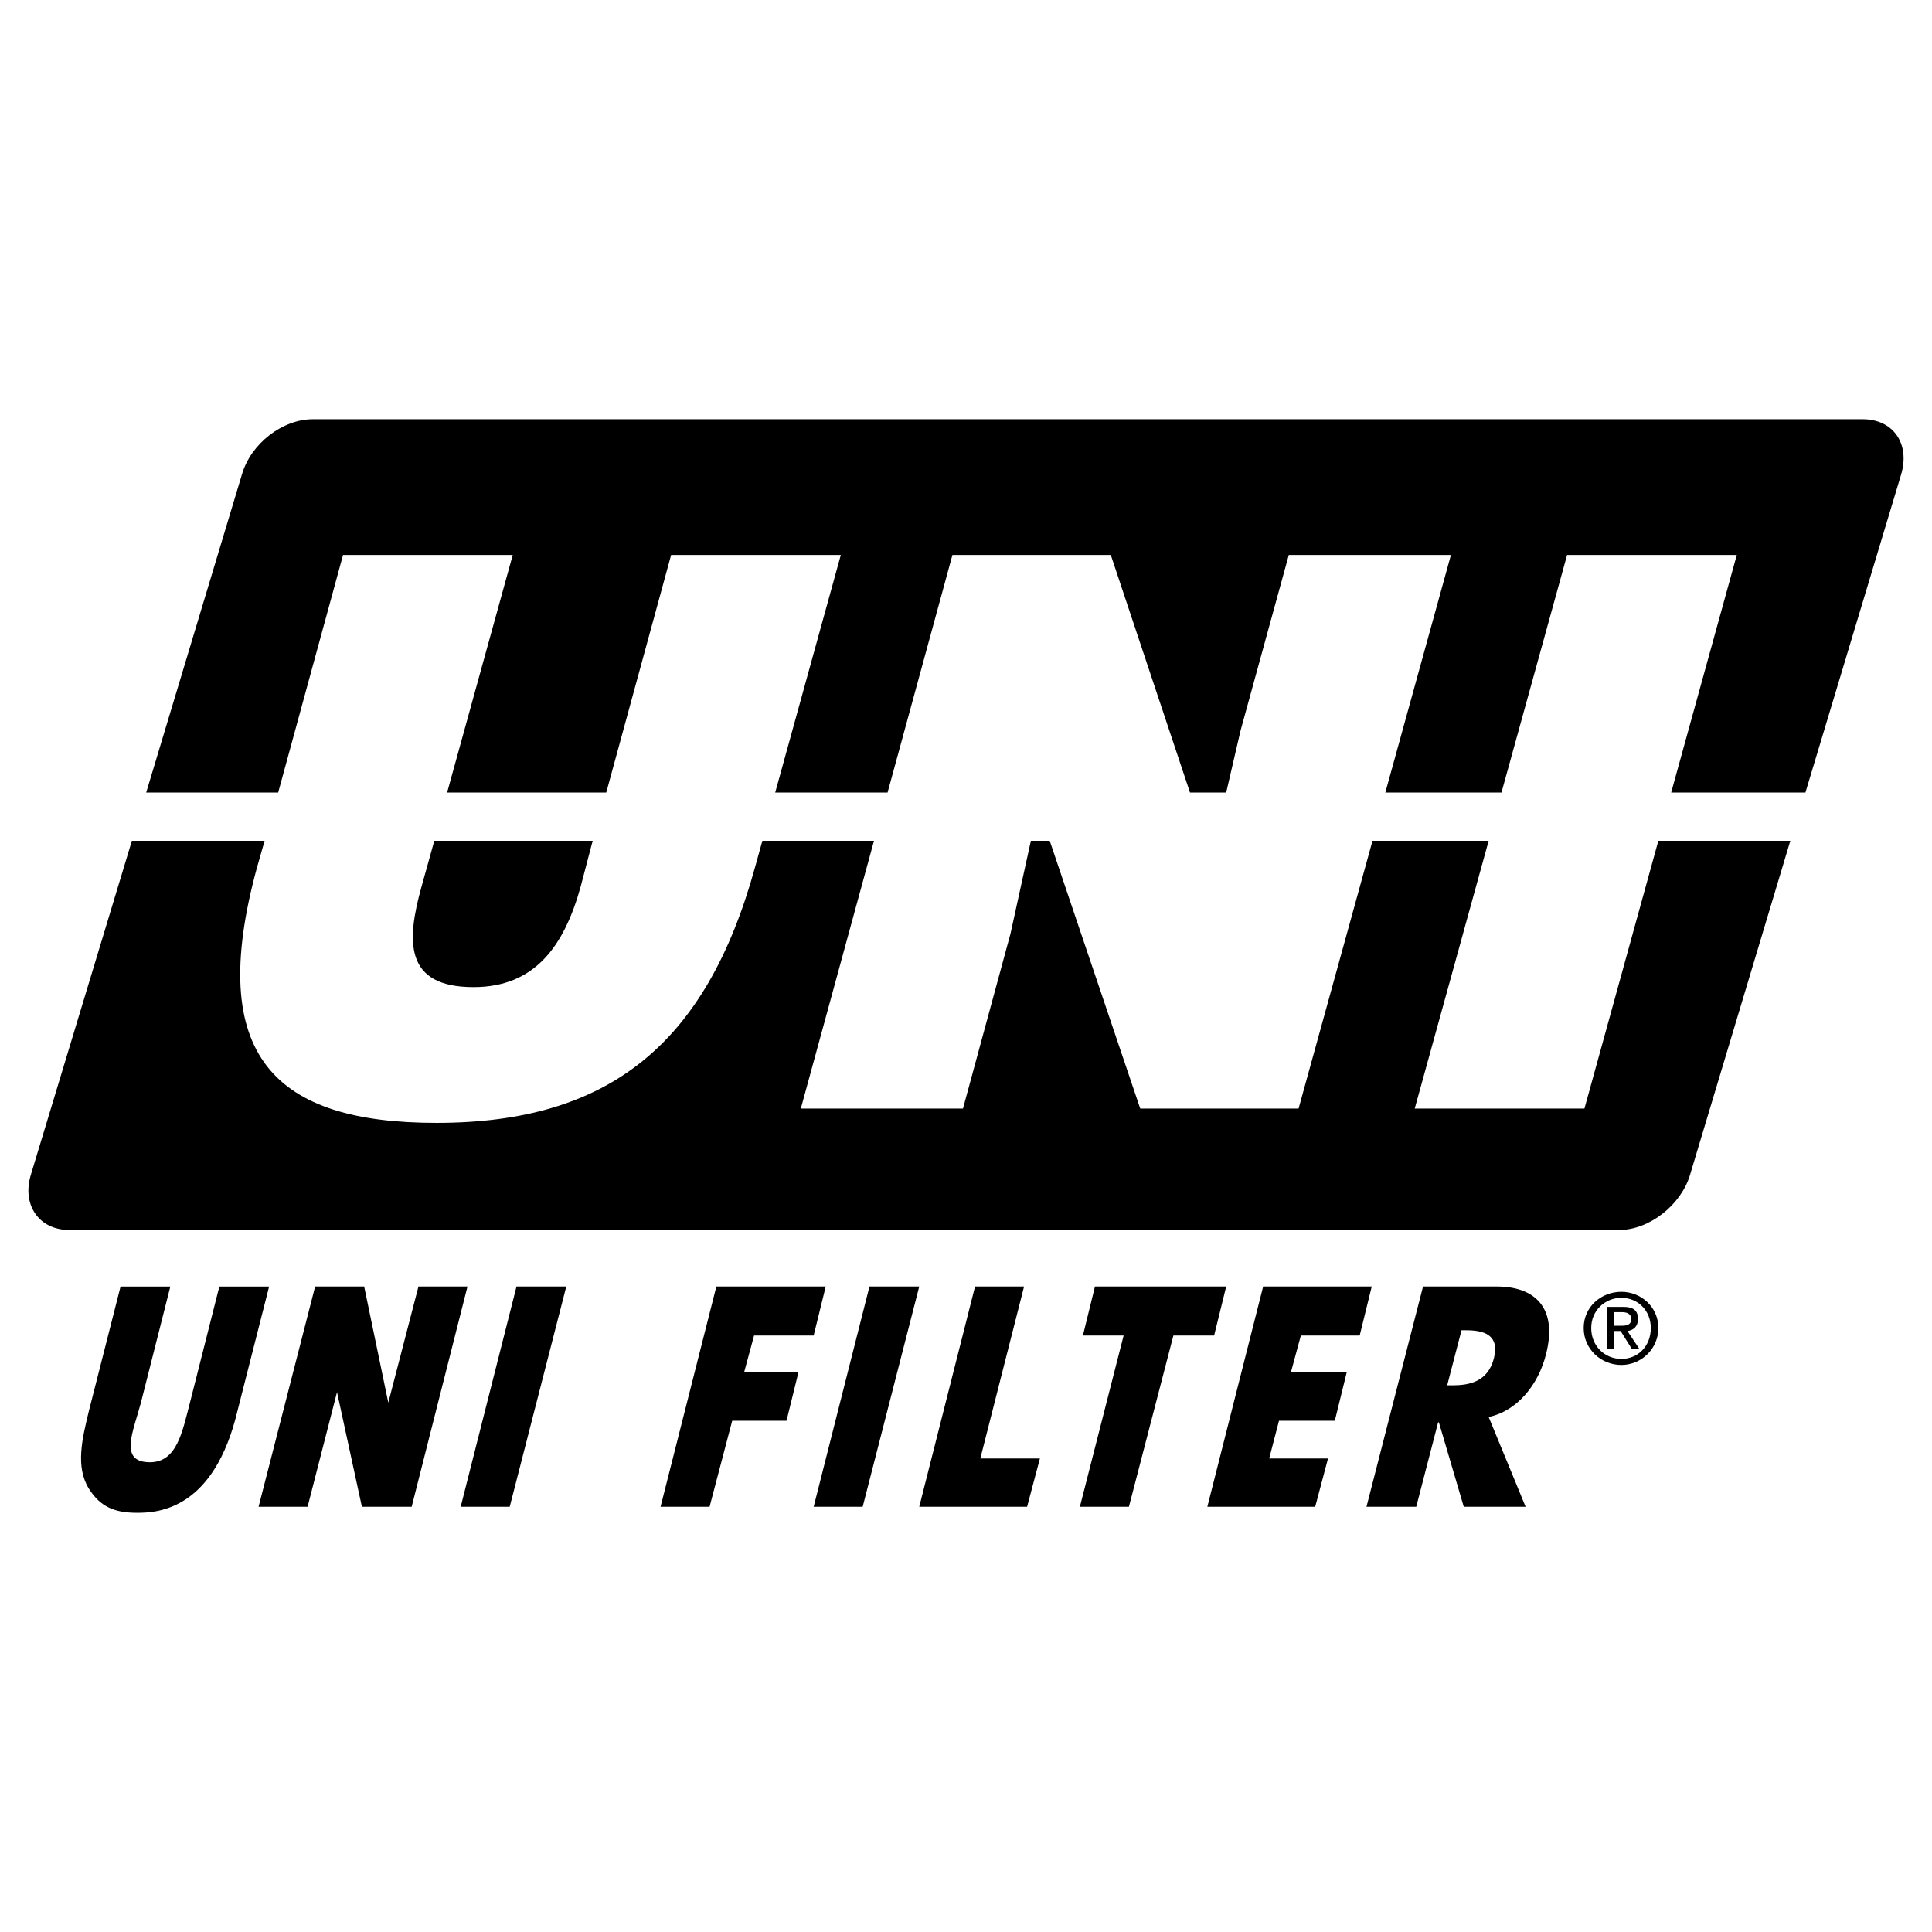
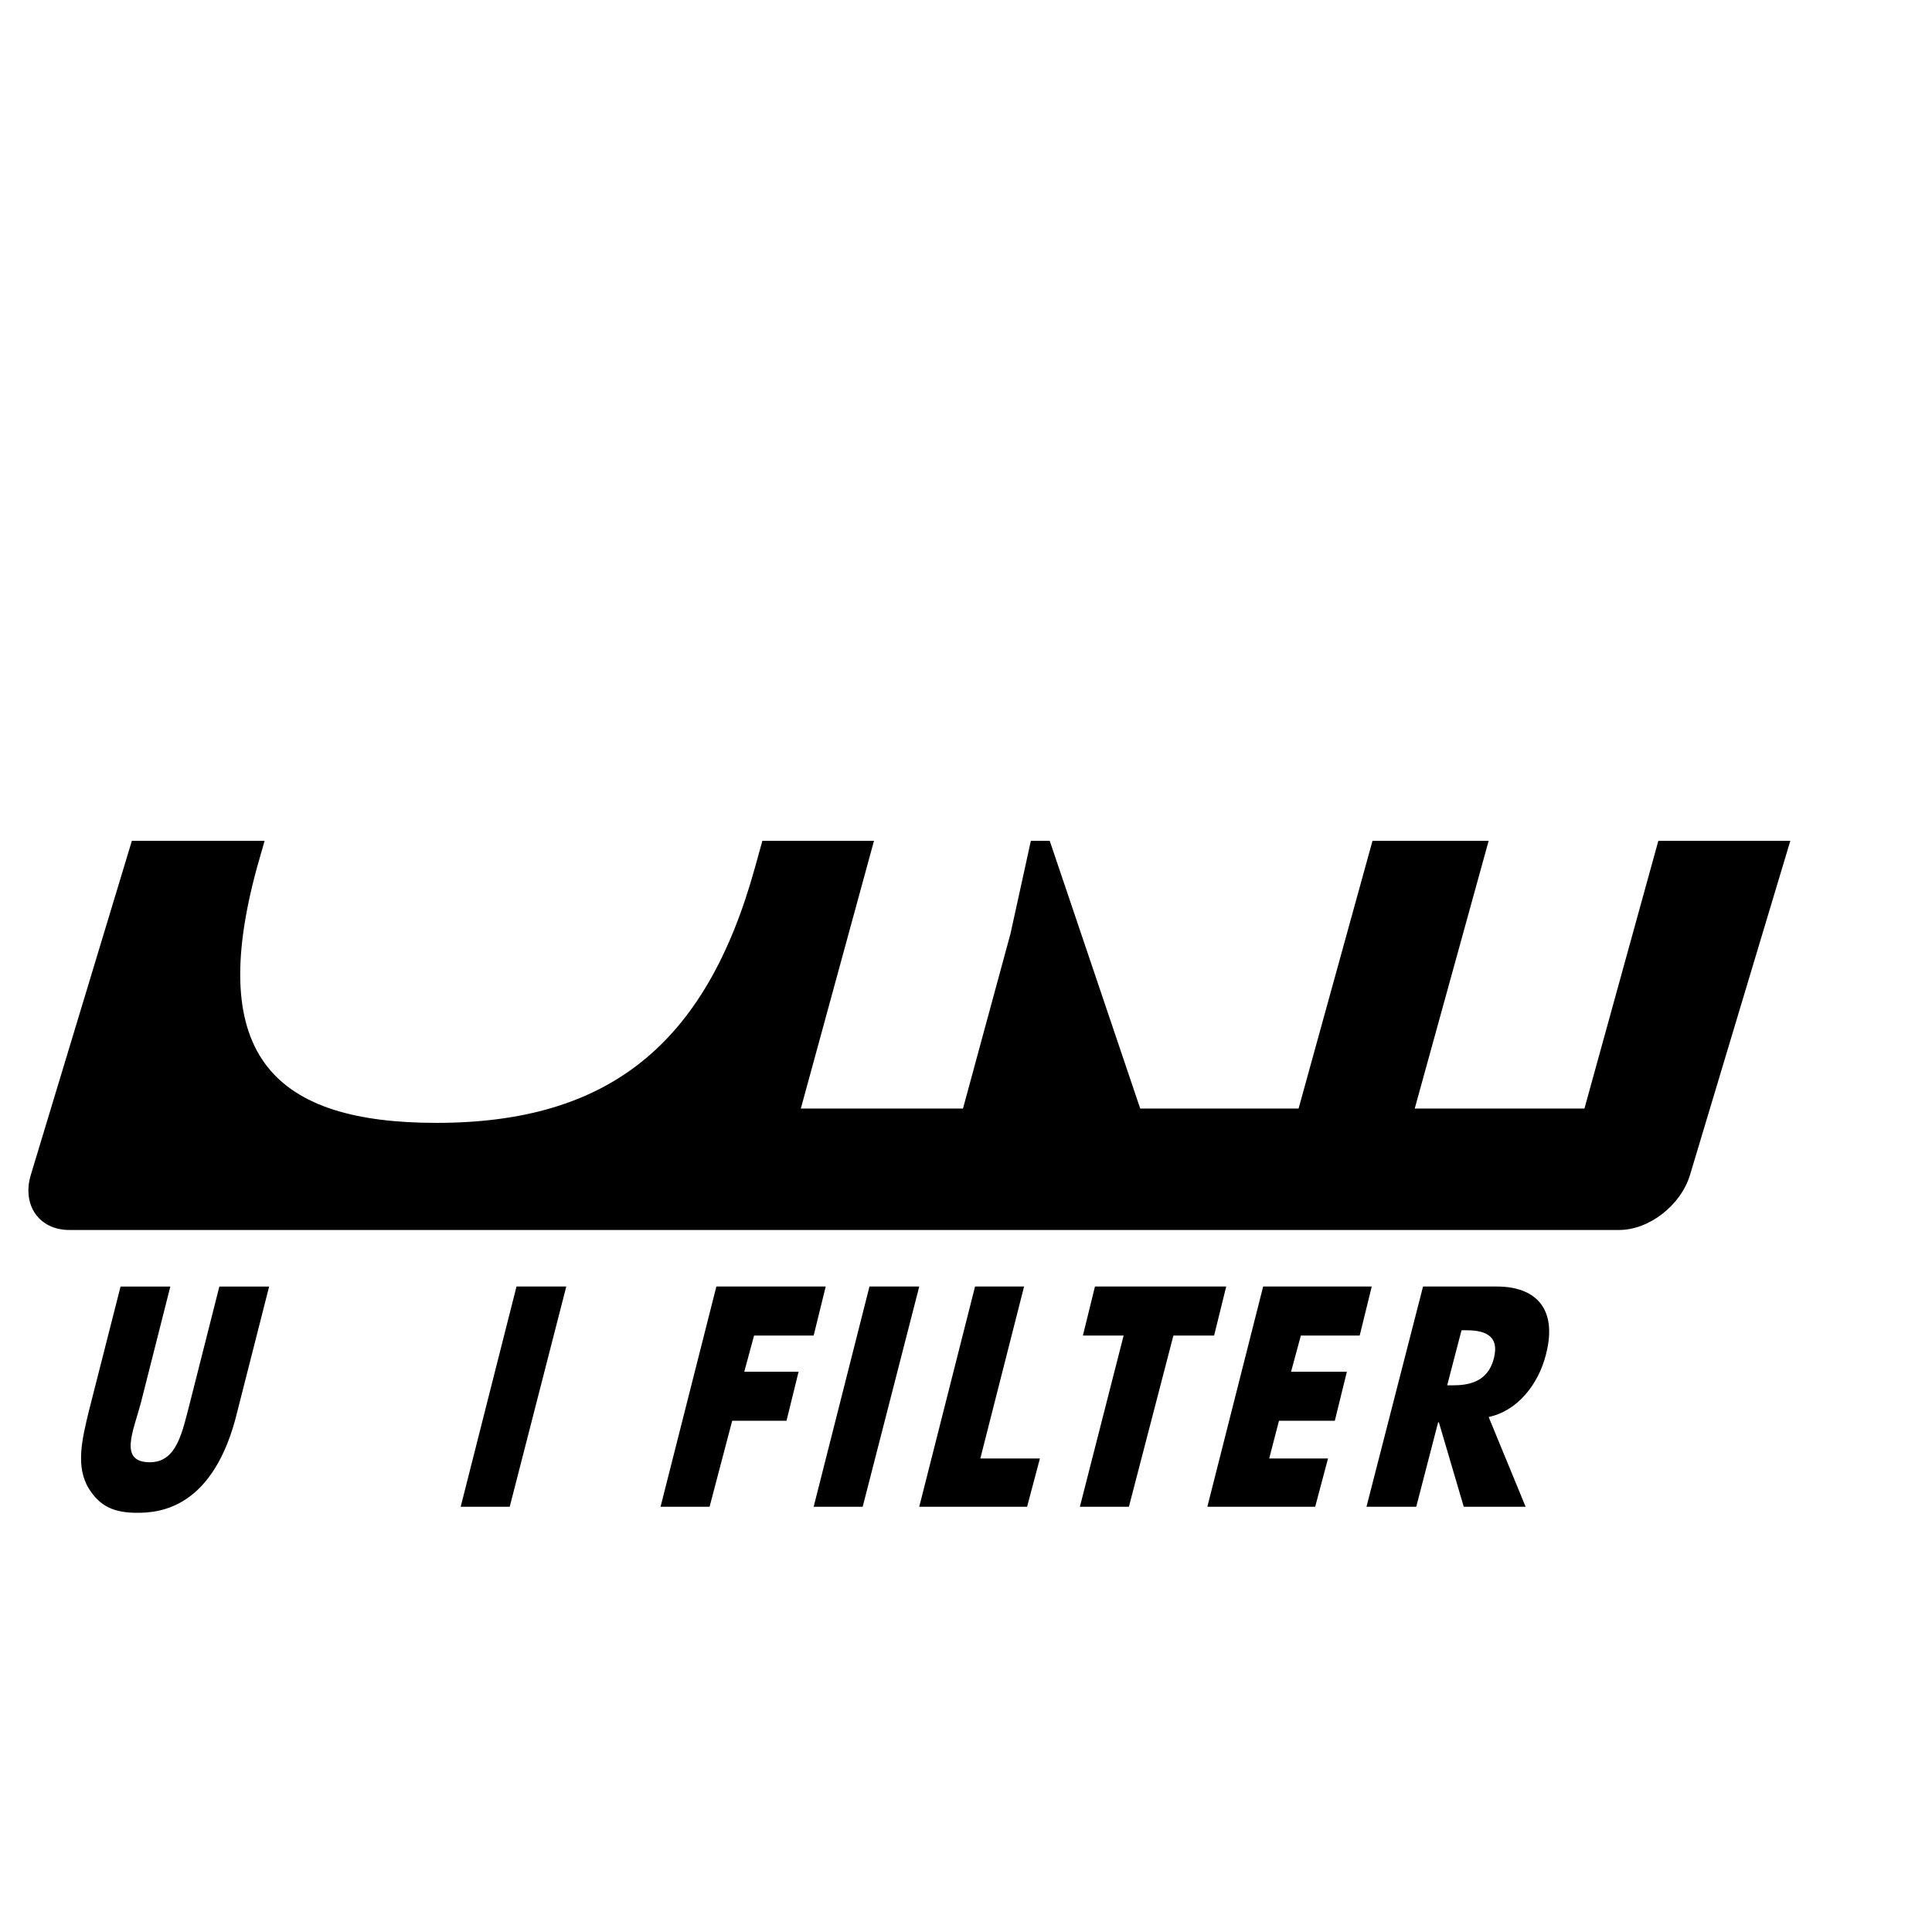
<svg xmlns="http://www.w3.org/2000/svg" width="2500" height="2500" viewBox="0 0 192.756 192.756">
  <g fill-rule="evenodd" clip-rule="evenodd">
-     <path fill="#fff" d="M0 0h192.756v192.756H0V0z" />
-     <path d="M42.051 88.477c-1.505 5.418-1.73 10.007 5.192 10.007 6.095 0 9.03-4.062 10.685-10.007l1.204-4.589H43.33l-1.279 4.589zM27.754 79.072l6.471-23.702h16.931l-6.547 23.702h15.877l6.472-23.702h16.93l-6.546 23.702h11.211l6.471-23.702h15.801l7.902 23.702h3.611l1.43-6.17 4.816-17.532h16.176l-6.545 23.702h11.588l6.547-23.702h16.93l-6.547 23.702h13.395l9.555-31.753c.904-3.085-.826-5.493-3.836-5.493H31.215c-3.01 0-6.17 2.408-7.073 5.493l-9.556 31.753h13.168z" />
    <path d="M165.453 83.888L158.08 110.6h-16.932l7.375-26.712h-11.588L129.56 110.6h-15.8l-9.029-26.712h-1.881l-2.031 9.255-4.742 17.457H79.899l7.299-26.712H76.062l-.752 2.708c-4.891 17.683-14.673 25.433-31.754 25.433-16.027 0-23.1-6.547-17.908-25.508l.752-2.633H13.157L3.074 117.221c-.903 3.01.828 5.494 3.837 5.494h154.63c3.01 0 6.17-2.484 7.072-5.494l10.008-33.333h-13.168zM14.962 145.889c-3.16 0-1.655-3.084-.903-5.943l2.935-11.588h-4.966l-3.16 12.416c-.677 2.783-1.354 5.568 0 7.75 1.129 1.805 2.558 2.408 4.816 2.408 2.182 0 7.675-.377 10.007-10.158l3.16-12.416h-4.966l-2.935 11.588c-.752 2.859-1.279 5.943-3.988 5.943zM50.855 150.328h-4.892l5.569-21.971h4.966l-5.643 21.971zM75.234 133.248l-.978 3.611h5.418l-1.204 4.891h-5.418l-2.257 8.578h-4.891l5.568-21.971h10.91l-1.203 4.891h-5.945zM86.07 150.328h-4.891l5.568-21.971h4.966l-5.643 21.971zM97.807 145.514h5.945l-1.279 4.814h-10.76l5.568-21.971h4.891l-4.365 17.157zM112.631 150.328h-4.891l4.364-17.08h-4.063l1.203-4.891h13.094l-1.205 4.891h-4.063l-4.439 17.08zM129.787 133.248l-.978 3.611h5.568l-1.203 4.891h-5.569l-.978 3.764h5.869l-1.279 4.814h-10.76l5.568-21.971h10.834l-1.203 4.891h-5.869zM152.211 150.328h-6.172l-2.482-8.426h-.074l-2.184 8.426h-4.965l5.643-21.971h7.375c3.762 0 6.094 2.107 4.891 6.771-.754 3.01-2.859 5.645-5.719 6.246l3.687 8.954z" />
    <path d="M144.385 138.215h.527c1.58 0 3.535-.301 4.137-2.709.604-2.408-1.127-2.785-2.783-2.785h-.451l-1.43 5.494z" fill="#fff" />
-     <path d="M41.75 128.357l-3.01 11.588-2.407-11.588h-4.892l-5.643 21.971h4.891l2.935-11.435 2.483 11.435h4.966l5.568-21.971H41.75zM158.004 132.496c0-2.107 1.73-3.611 3.762-3.611 1.957 0 3.688 1.504 3.688 3.611s-1.73 3.688-3.688 3.688c-2.032 0-3.762-1.58-3.762-3.688z" />
-     <path d="M161.766 135.58c1.656 0 2.936-1.277 2.936-3.084 0-1.73-1.279-3.01-2.936-3.01-1.654 0-3.01 1.279-3.01 3.01 0 1.807 1.355 3.084 3.01 3.084z" fill="#fff" />
-     <path d="M161.014 134.604h-.678v-4.215h1.656c.979 0 1.43.377 1.43 1.205 0 .752-.451 1.127-1.053 1.203l1.203 1.807h-.752l-1.129-1.807h-.678v1.807h.001z" />
    <path d="M161.766 132.27c.527 0 .979-.074.979-.676 0-.527-.451-.678-.902-.678h-.828v1.354h.751z" fill="#fff" />
  </g>
</svg>